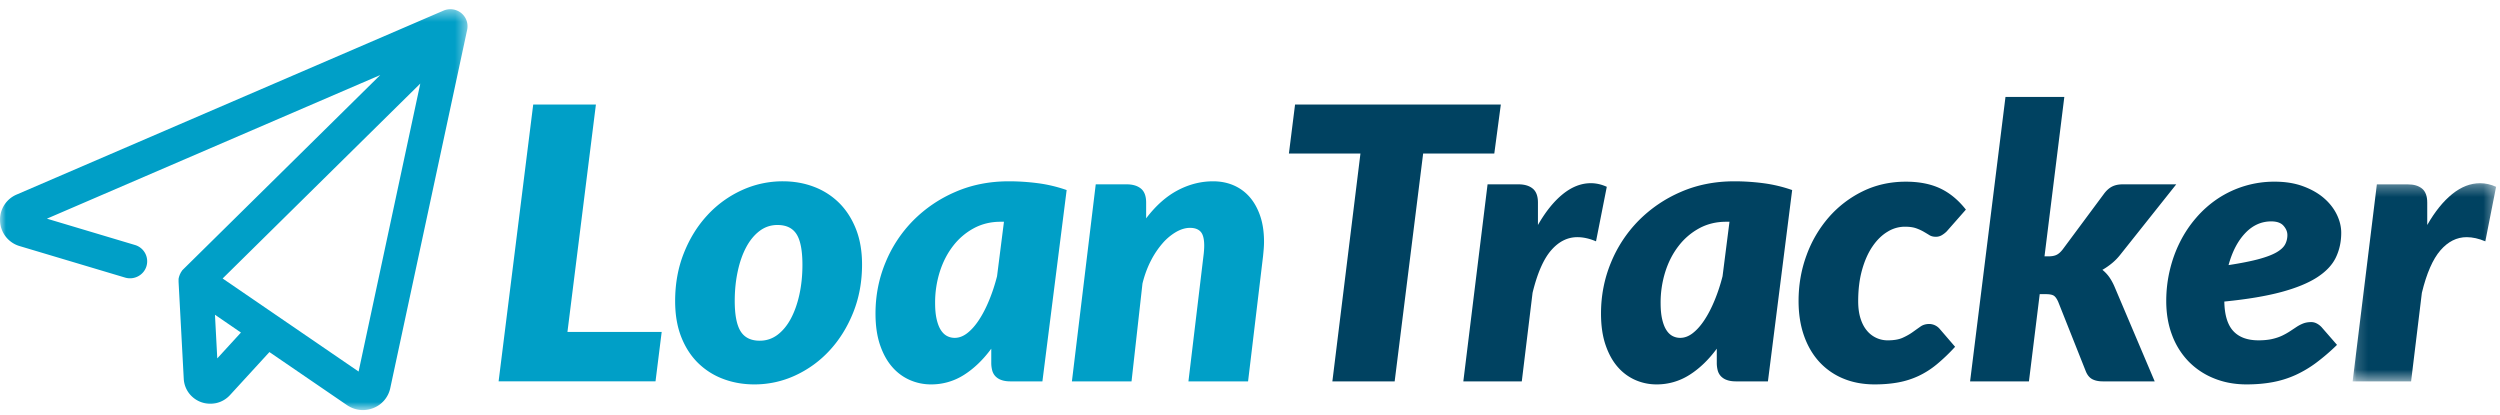
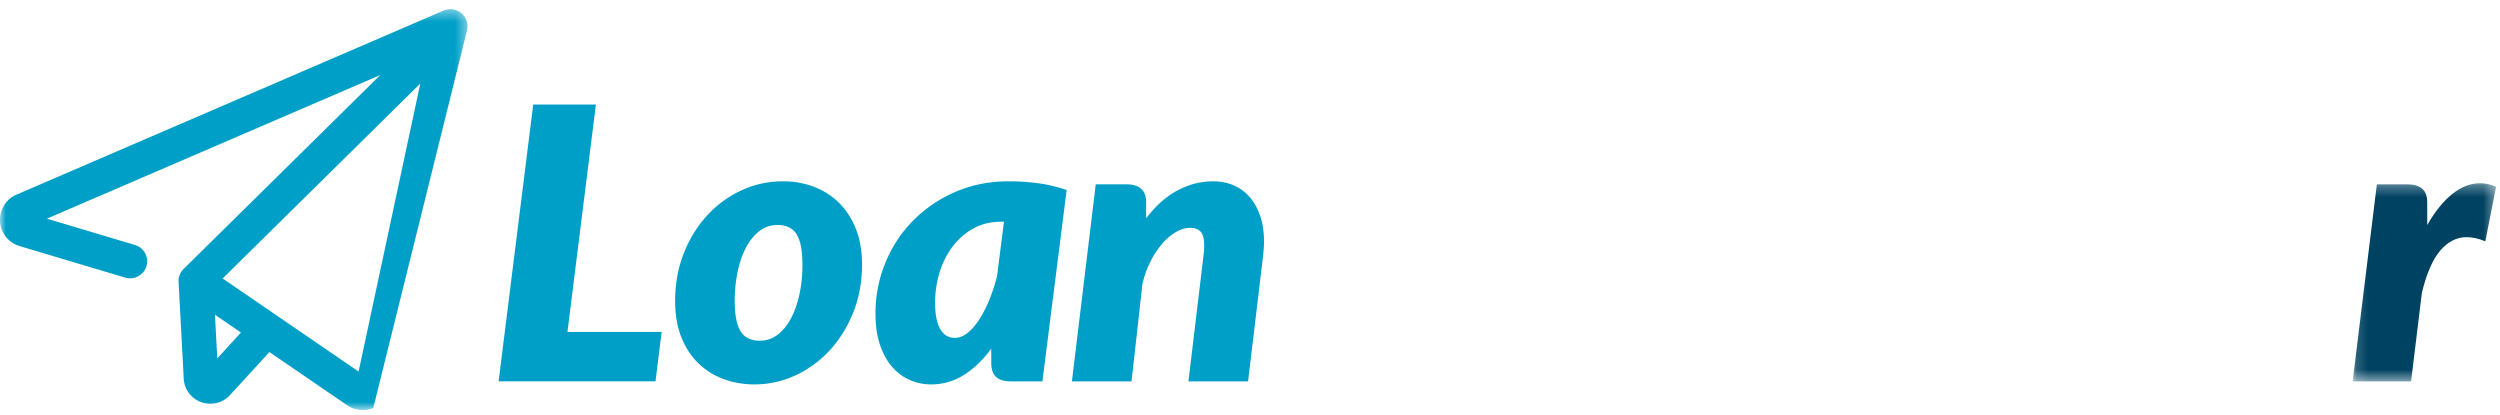
<svg xmlns="http://www.w3.org/2000/svg" xmlns:xlink="http://www.w3.org/1999/xlink" width="217" height="36" viewBox="0 0 217 36">
  <defs>
    <path id="a" d="M.164.306h12.451v17.202H.164z" />
    <path id="c" d="M0 .405h40.583V35.2H0z" />
  </defs>
  <g fill="none" fill-rule="evenodd">
    <path fill="#009FC7" d="M49.254 28.814h8.18l-.535 4.288h-13.62l3.004-24.028h5.442zM65.946 29.573c.579 0 1.096-.174 1.552-.518.456-.348.843-.82 1.16-1.42.317-.599.562-1.297.735-2.094.172-.797.258-1.647.258-2.549 0-1.24-.17-2.129-.51-2.663-.339-.533-.892-.8-1.66-.8-.578 0-1.096.174-1.552.52-.456.346-.843.817-1.16 1.41-.317.594-.562 1.292-.734 2.095-.173.802-.26 1.654-.26 2.557 0 1.219.17 2.101.51 2.645.34.544.893.817 1.66.817m-.467 3.793c-.967 0-1.872-.16-2.712-.478a6.196 6.196 0 0 1-2.187-1.394c-.617-.61-1.101-1.363-1.452-2.259-.35-.896-.525-1.926-.525-3.092 0-1.517.252-2.91.76-4.181.505-1.27 1.187-2.366 2.044-3.29a9.317 9.317 0 0 1 2.979-2.16 8.485 8.485 0 0 1 3.564-.775c.968 0 1.869.16 2.703.478a6.21 6.21 0 0 1 2.18 1.393c.616.611 1.103 1.364 1.46 2.26.356.896.534 1.927.534 3.092 0 1.496-.254 2.878-.76 4.148-.507 1.27-1.188 2.369-2.044 3.298a9.38 9.38 0 0 1-2.98 2.177 8.39 8.39 0 0 1-3.564.783M82.871 29.326c.378 0 .746-.14 1.101-.42.357-.28.693-.663 1.01-1.147.317-.483.61-1.05.876-1.699.268-.648.496-1.341.685-2.078l.6-4.733h-.3c-.846 0-1.616.188-2.311.56a5.639 5.639 0 0 0-1.795 1.527c-.5.642-.887 1.39-1.16 2.242a8.9 8.9 0 0 0-.409 2.73c0 .55.045 1.016.134 1.401.089.386.208.696.359.932.15.236.328.41.534.52.206.11.43.165.676.165zm7.61 3.777h-2.769c-.324 0-.593-.043-.81-.125a1.285 1.285 0 0 1-.518-.338 1.186 1.186 0 0 1-.266-.51 2.568 2.568 0 0 1-.076-.644v-1.22c-.712.967-1.502 1.726-2.37 2.275a5.258 5.258 0 0 1-2.871.825 4.538 4.538 0 0 1-1.802-.37 4.3 4.3 0 0 1-1.536-1.122c-.445-.5-.802-1.138-1.069-1.913-.266-.776-.4-1.69-.4-2.747 0-1.55.286-3.02.86-4.41a11.264 11.264 0 0 1 2.403-3.654 11.579 11.579 0 0 1 3.664-2.49c1.413-.616 2.965-.923 4.656-.923.824 0 1.66.055 2.504.164.846.11 1.68.308 2.504.595l-2.104 16.607zM103.156 33.103l1.302-10.87c.024-.175.04-.337.05-.485.012-.15.018-.29.018-.421 0-.582-.103-.987-.309-1.212-.206-.225-.515-.337-.926-.337-.38 0-.774.114-1.186.345a4.653 4.653 0 0 0-1.176.973 7.462 7.462 0 0 0-1.028 1.526c-.31.599-.555 1.261-.734 1.987l-.95 8.494h-5.175L95.11 16h2.672c.534 0 .951.124 1.251.371.302.248.452.652.452 1.213v1.369c.834-1.1 1.747-1.91 2.738-2.434.99-.521 2.013-.782 3.07-.782.646 0 1.239.115 1.777.346.541.232 1.005.57 1.396 1.014.388.446.694.993.917 1.642.222.648.334 1.396.334 2.242 0 .198-.009.402-.025.61-.017.21-.037.424-.059.643l-1.301 10.869h-5.176z" />
-     <path fill="#004261" d="M130.272 9.075l-.567 4.253h-6.176l-2.472 19.775h-5.407l2.437-19.775h-6.21l.534-4.253zM127.017 33.103L129.121 16h2.67c.534 0 .952.124 1.251.371.3.248.451.652.451 1.213v1.946c.667-1.166 1.391-2.062 2.17-2.689.78-.626 1.586-.94 2.421-.94.467 0 .928.106 1.385.314l-.935 4.733c-.568-.241-1.107-.362-1.618-.362-.858 0-1.617.381-2.28 1.145-.661.764-1.198 1.992-1.61 3.687l-.935 7.685h-5.074zM145.844 29.326c.38 0 .747-.14 1.102-.42.357-.28.694-.663 1.01-1.147.318-.483.61-1.05.876-1.699.268-.648.496-1.341.685-2.078l.602-4.733h-.301c-.846 0-1.617.188-2.312.56a5.647 5.647 0 0 0-1.794 1.527c-.5.642-.889 1.39-1.16 2.242a8.9 8.9 0 0 0-.41 2.73c0 .55.045 1.016.134 1.401.09.386.209.696.36.932.149.236.327.41.532.52.207.11.432.165.676.165zm7.612 3.777h-2.77c-.323 0-.593-.043-.81-.125a1.285 1.285 0 0 1-.517-.338 1.186 1.186 0 0 1-.267-.51 2.57 2.57 0 0 1-.075-.644v-1.22c-.713.967-1.502 1.726-2.371 2.275a5.258 5.258 0 0 1-2.871.825 4.54 4.54 0 0 1-1.802-.37 4.313 4.313 0 0 1-1.536-1.122c-.445-.5-.801-1.138-1.068-1.913-.268-.776-.401-1.69-.401-2.747 0-1.55.286-3.02.859-4.41a11.29 11.29 0 0 1 2.404-3.654 11.597 11.597 0 0 1 3.664-2.49c1.413-.616 2.966-.923 4.657-.923.823 0 1.658.055 2.504.164.845.11 1.68.308 2.504.595l-2.104 16.607zM168.1 31.634a7.483 7.483 0 0 1-1.584 1.006 7.305 7.305 0 0 1-1.745.553c-.617.115-1.3.173-2.045.173-1.013 0-1.925-.17-2.738-.511a5.845 5.845 0 0 1-2.078-1.451c-.572-.627-1.015-1.386-1.326-2.276-.312-.89-.468-1.89-.468-3.002 0-1.396.231-2.72.693-3.974a10.414 10.414 0 0 1 1.936-3.299 9.345 9.345 0 0 1 2.946-2.251c1.135-.554 2.38-.832 3.739-.832 1.158 0 2.15.195 2.98.585.828.39 1.571 1.003 2.229 1.839l-1.67 1.896a2.189 2.189 0 0 1-.417.322.99.99 0 0 1-.518.14c-.223 0-.408-.046-.559-.14a18.01 18.01 0 0 0-.493-.296 4.043 4.043 0 0 0-.651-.298c-.256-.093-.59-.14-1.002-.14a2.86 2.86 0 0 0-1.494.438c-.483.29-.914.71-1.292 1.261-.379.55-.682 1.226-.91 2.028-.228.803-.342 1.715-.342 2.739 0 .57.067 1.068.2 1.49.133.425.317.777.552 1.057a2.312 2.312 0 0 0 1.818.85c.535 0 .965-.075 1.293-.224.328-.148.615-.31.86-.486.246-.175.474-.339.685-.486.21-.149.467-.224.768-.224a1.215 1.215 0 0 1 .901.43l1.335 1.55a15.827 15.827 0 0 1-1.602 1.533M179.183 8.414l-1.72 13.837h.352c.289 0 .523-.045.7-.133.179-.087.357-.247.534-.477l3.573-4.815c.211-.287.445-.496.7-.628.258-.132.568-.198.936-.198h4.64l-4.84 6.086c-.223.286-.468.539-.735.758-.267.22-.546.414-.835.578.234.187.437.404.61.65.172.249.324.532.459.851l3.47 8.18h-4.505c-.367 0-.67-.064-.91-.19-.24-.127-.425-.349-.558-.668l-2.404-6.052c-.124-.275-.255-.455-.393-.536-.139-.083-.364-.124-.677-.124h-.533l-.935 7.57h-5.108l3.072-24.689h5.107zM197.143 19.217c-.857 0-1.608.337-2.253 1.014-.645.675-1.13 1.603-1.452 2.779 1.08-.166 1.953-.339 2.62-.52.668-.181 1.186-.379 1.553-.593.367-.215.614-.446.742-.694.128-.246.192-.513.192-.8 0-.285-.111-.554-.334-.806-.222-.255-.578-.38-1.068-.38m6.076.989c0 .781-.156 1.496-.467 2.144-.312.65-.855 1.223-1.627 1.723-.774.5-1.815.927-3.123 1.279-1.307.351-2.95.626-4.93.823.02 1.166.28 2.019.775 2.557.495.538 1.226.809 2.194.809.456 0 .851-.04 1.186-.116.334-.077.626-.176.877-.297.25-.12.474-.248.675-.38l.575-.38c.184-.12.376-.218.576-.296.201-.076.43-.114.685-.114.167 0 .328.04.485.123.154.082.294.189.416.32l1.336 1.534a18.055 18.055 0 0 1-1.795 1.543 9.883 9.883 0 0 1-1.803 1.072 8.623 8.623 0 0 1-1.969.618c-.695.132-1.455.198-2.278.198-1.024 0-1.964-.172-2.821-.52a6.416 6.416 0 0 1-2.213-1.467 6.583 6.583 0 0 1-1.434-2.284c-.34-.89-.509-1.88-.509-2.969 0-.912.103-1.803.309-2.672.206-.868.5-1.684.885-2.448.383-.764.852-1.468 1.41-2.11a9.273 9.273 0 0 1 1.877-1.66 8.847 8.847 0 0 1 4.933-1.467c.924 0 1.744.132 2.461.397.718.264 1.322.608 1.812 1.03.49.423.862.9 1.118 1.427.256.527.384 1.055.384 1.583" />
    <g transform="translate(204.045 15.595)">
      <mask id="b" fill="#fff">
        <use xlink:href="#a" />
      </mask>
      <path fill="#004261" d="M.164 17.508L2.267.405h2.67c.534 0 .951.124 1.252.371.3.248.45.652.45 1.213v1.946c.667-1.166 1.392-2.062 2.17-2.689.78-.626 1.586-.94 2.42-.94.468 0 .93.106 1.386.314l-.934 4.733c-.57-.241-1.108-.362-1.62-.362-.857 0-1.616.381-2.278 1.145-.662.764-1.198 1.992-1.61 3.687l-.935 7.685H.164z" mask="url(#b)" />
    </g>
    <g transform="translate(0 .395)">
      <mask id="d" fill="#fff">
        <use xlink:href="#c" />
      </mask>
-       <path fill="#009FC7" d="M31.127 31.855l-11.802-8.077 17.157-16.92-5.355 24.997zm-12.268-1.142l-.2-3.788 2.254 1.545-2.054 2.243zM40.034.736a1.504 1.504 0 0 0-1.547-.205L1.451 16.49a2.37 2.37 0 0 0-1.447 2.333 2.366 2.366 0 0 0 1.714 2.146l9.132 2.728c.79.238 1.63-.206 1.863-.987a1.475 1.475 0 0 0-.999-1.84l-7.642-2.285L33.006 6.118 15.94 22.948c-.008.008-.016.024-.033.033l-.066.065a.289.289 0 0 0-.042.058c-.008.016-.025.033-.034.049-.007.009-.007.017-.007.017-.017.016-.026.04-.042.057-.017.025-.024.05-.041.075-.01.016-.016.04-.025.056-.017.025-.025.058-.042.083-.009.017-.017.033-.017.05-.008.032-.025.056-.033.09-.008.016-.008.032-.017.049l-.024.099c0 .016-.01.033-.01.049-.007.032-.007.065-.007.098v.19l.45 8.422c.049.92.648 1.718 1.53 2.03a2.313 2.313 0 0 0 2.487-.624l3.418-3.73 6.736 4.608c.417.28.89.428 1.381.428.3 0 .607-.058.898-.173a2.388 2.388 0 0 0 1.473-1.725L40.55 2.19a1.478 1.478 0 0 0-.516-1.454z" mask="url(#d)" />
+       <path fill="#009FC7" d="M31.127 31.855l-11.802-8.077 17.157-16.92-5.355 24.997zm-12.268-1.142l-.2-3.788 2.254 1.545-2.054 2.243zM40.034.736a1.504 1.504 0 0 0-1.547-.205L1.451 16.49a2.37 2.37 0 0 0-1.447 2.333 2.366 2.366 0 0 0 1.714 2.146l9.132 2.728c.79.238 1.63-.206 1.863-.987a1.475 1.475 0 0 0-.999-1.84l-7.642-2.285L33.006 6.118 15.94 22.948c-.008.008-.016.024-.033.033l-.066.065a.289.289 0 0 0-.042.058c-.008.016-.025.033-.034.049-.007.009-.007.017-.007.017-.017.016-.026.04-.042.057-.017.025-.024.05-.041.075-.01.016-.016.04-.025.056-.017.025-.025.058-.042.083-.009.017-.017.033-.017.05-.008.032-.025.056-.033.09-.008.016-.008.032-.017.049l-.024.099c0 .016-.01.033-.01.049-.007.032-.007.065-.007.098v.19l.45 8.422c.049.92.648 1.718 1.53 2.03a2.313 2.313 0 0 0 2.487-.624l3.418-3.73 6.736 4.608c.417.28.89.428 1.381.428.3 0 .607-.058.898-.173L40.55 2.19a1.478 1.478 0 0 0-.516-1.454z" mask="url(#d)" />
    </g>
  </g>
</svg>